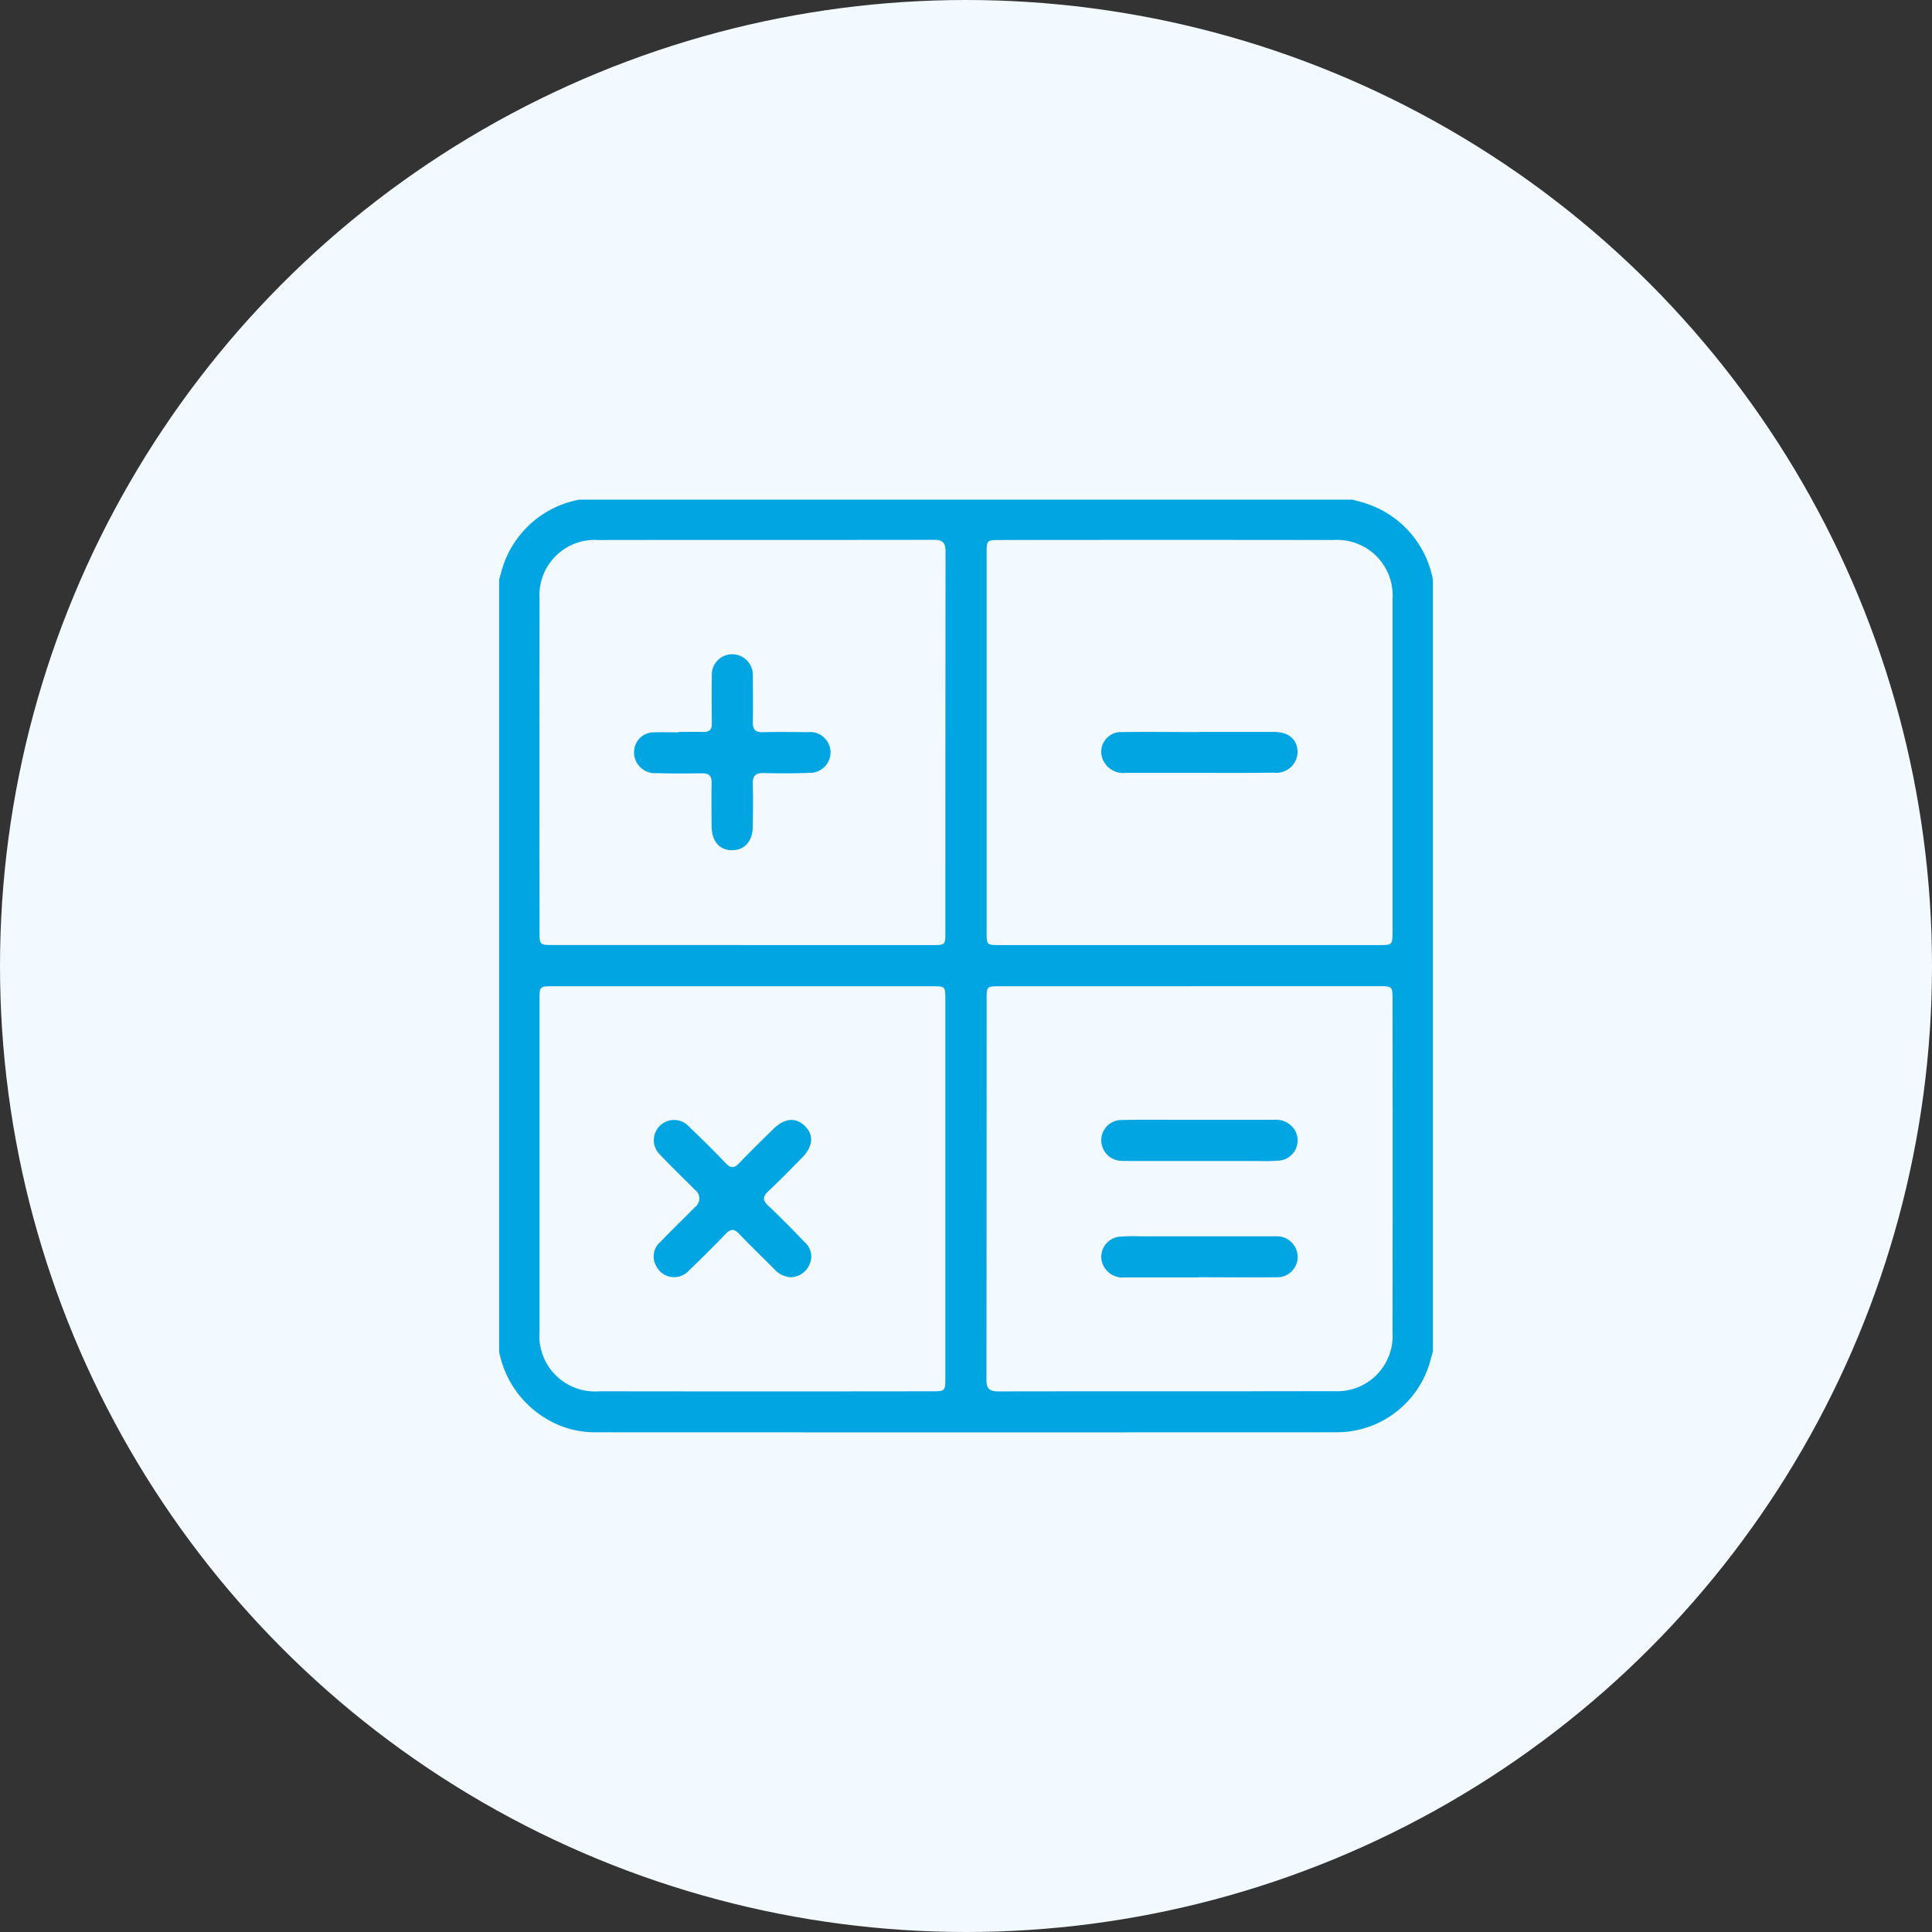
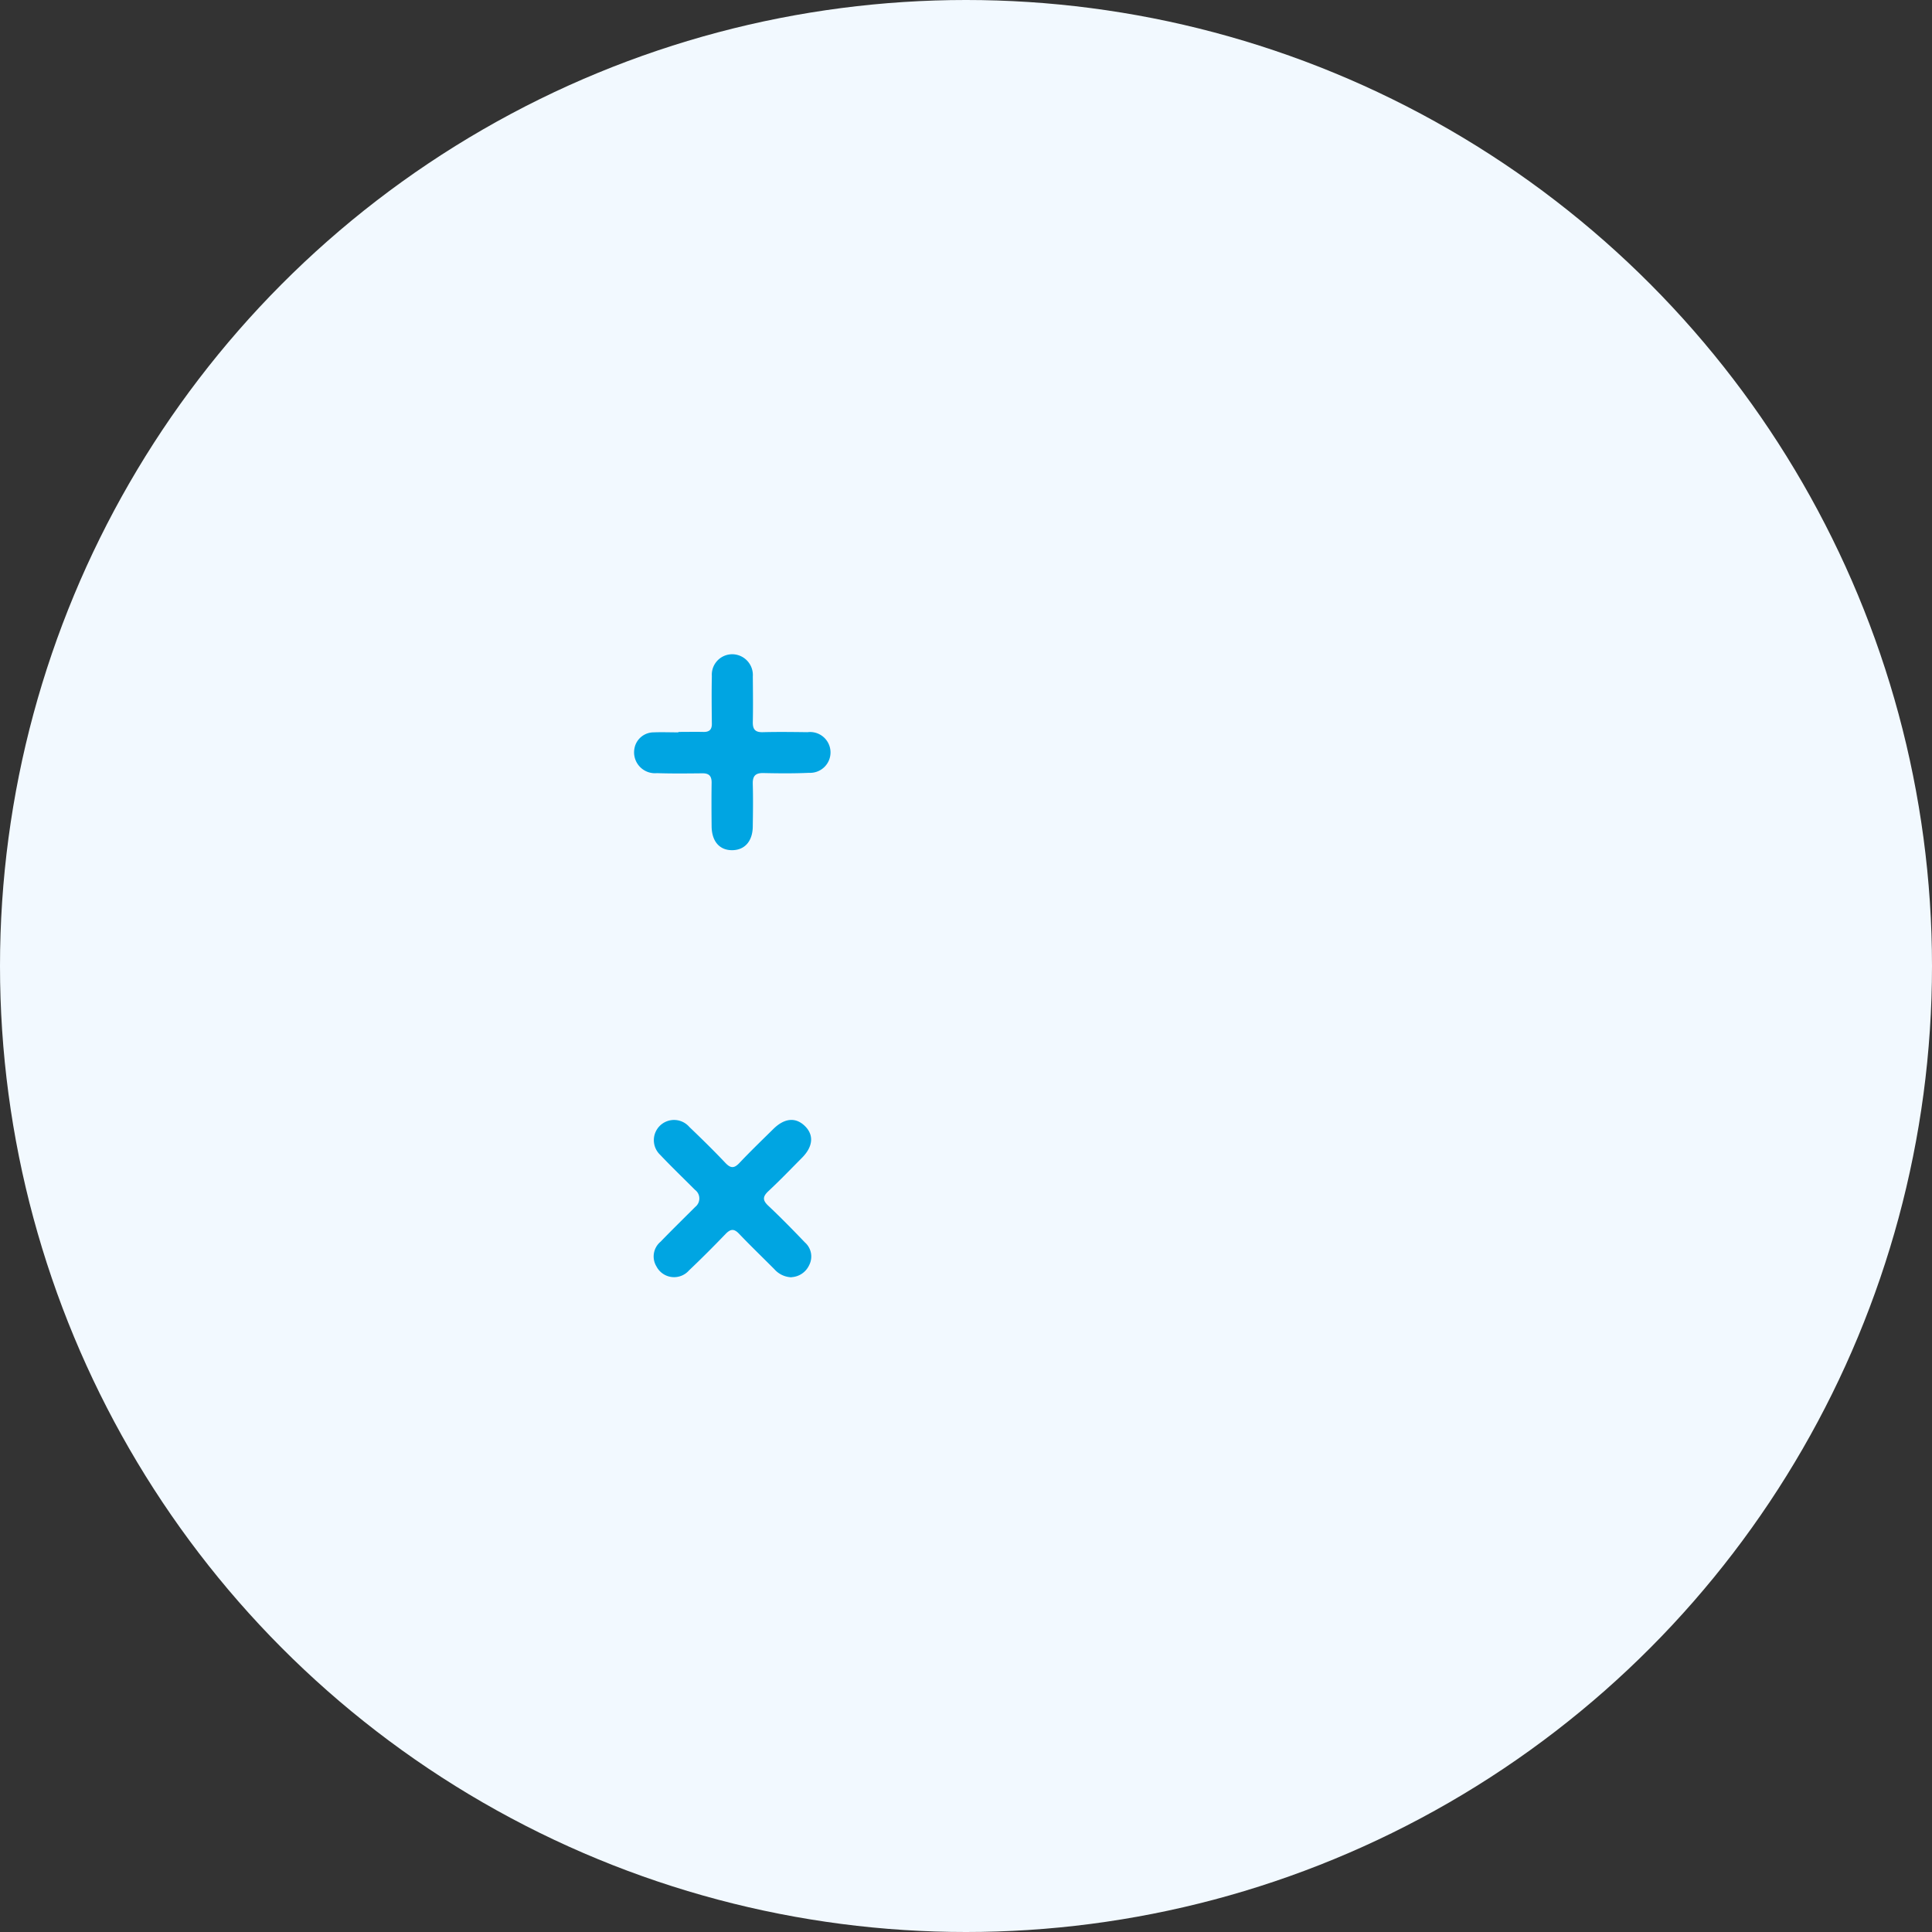
<svg xmlns="http://www.w3.org/2000/svg" width="90" height="90" viewBox="0 0 90 90">
  <rect x="0" y="0" width="90" height="90" fill="#333333" stroke="none" />
  <g id="グループ_8132" data-name="グループ 8132" transform="translate(-614 -533)">
    <g id="グループ_7914" data-name="グループ 7914">
      <circle id="楕円形_15" data-name="楕円形 15" cx="45" cy="45" r="45" transform="translate(614 533)" fill="#f2f9ff" />
    </g>
    <g id="レイヤー_1" data-name="レイヤー 1" transform="translate(637.25 556.276)">
      <g id="グループ_8128" data-name="グループ 8128">
-         <path id="パス_13779" data-name="パス 13779" d="M43.5,3.731V39.685c-.05.177-.1.353-.148.529a4.523,4.523,0,0,1-4.311,3.231q-17.29.007-34.579,0a4.362,4.362,0,0,1-2.334-.673A4.674,4.674,0,0,1,0,39.685V3.731c.067-.229.121-.462.2-.685A4.626,4.626,0,0,1,3.738,0H39.762c.229.067.462.121.686.2A4.621,4.621,0,0,1,43.5,3.73ZM32.124,20.749h8.92c.548,0,.574-.025.574-.577q0-7.759,0-15.516A2.584,2.584,0,0,0,38.869,1.88q-7.794-.012-15.589,0c-.546,0-.569.026-.569.582V20.181c0,.554.015.568.577.568h8.835Zm-20.781,0h8.878c.545,0,.568-.02.568-.535q0-8.9.008-17.806c0-.411-.142-.537-.544-.537-5.21.009-10.421,0-15.632.009A2.575,2.575,0,0,0,1.884,4.622q-.012,7.779,0,15.558c0,.544.026.566.583.566h8.878ZM11.3,22.668H2.465c-.557,0-.582.024-.582.568q0,7.759,0,15.516a2.59,2.59,0,0,0,2.782,2.784q7.772.01,15.546,0c.552,0,.577-.026.577-.574V23.243c0-.561-.015-.575-.569-.575H11.3Zm20.9,0h-8.92c-.545,0-.569.022-.569.534q0,8.9-.008,17.8c0,.409.137.539.541.539,5.225-.01,10.449,0,15.674-.011a2.575,2.575,0,0,0,2.7-2.74q.012-7.779,0-15.558c0-.545-.026-.568-.582-.568H32.2Z" fill="#00a5e2" />
-         <path id="パス_13780" data-name="パス 13780" d="M252.179,95.5c1.16,0,2.319,0,3.479,0,.676,0,1.081.34,1.1.907a.978.978,0,0,1-1.084.992c-1.3.018-2.6.008-3.9.009-1,0-2.008,0-3.012,0a1.028,1.028,0,0,1-1.085-.648.92.92,0,0,1,.9-1.253c1.2-.015,2.4,0,3.606,0h0Z" transform="translate(-219.564 -84.681)" fill="#00a5e2" />
        <path id="パス_13781" data-name="パス 13781" d="M57.681,67.089c.382,0,.765-.008,1.146,0,.291.009.408-.116.4-.4-.008-.735-.016-1.47,0-2.2a.951.951,0,0,1,1.408-.9.968.968,0,0,1,.5.916c.006.707.015,1.414,0,2.119-.008.342.109.486.466.477.693-.018,1.388-.009,2.081,0a.951.951,0,1,1,.074,1.893c-.707.033-1.416.026-2.123.011-.365-.008-.509.125-.5.5.019.664.01,1.328,0,1.993-.008.686-.379,1.1-.967,1.1s-.944-.418-.95-1.114c-.007-.679-.01-1.357,0-2.035,0-.308-.12-.434-.428-.432-.708.007-1.416.016-2.123-.008a.972.972,0,0,1-1.052-1.1.911.911,0,0,1,.9-.8c.382-.015.765,0,1.146,0v0Z" transform="translate(-49.316 -56.269)" fill="#00a5e2" />
        <path id="パス_13782" data-name="パス 13782" d="M70.014,262.405a1.106,1.106,0,0,1-.8-.373c-.548-.552-1.11-1.09-1.646-1.653-.233-.245-.393-.232-.622,0-.558.581-1.128,1.152-1.713,1.707a.924.924,0,0,1-1.512-.182.893.893,0,0,1,.19-1.157c.53-.549,1.077-1.083,1.617-1.623a.5.5,0,0,0-.014-.792c-.539-.54-1.091-1.069-1.615-1.624a.941.941,0,1,1,1.351-1.306c.572.547,1.136,1.1,1.682,1.677.242.255.409.258.651,0,.514-.544,1.055-1.065,1.588-1.59.512-.5,1.027-.549,1.455-.137s.4.953-.125,1.483-1.027,1.052-1.564,1.554c-.266.249-.29.419-.01.682.587.552,1.15,1.129,1.708,1.711a.874.874,0,0,1,.2,1.051.964.964,0,0,1-.822.566Z" transform="translate(-56.388 -226.18)" fill="#00a5e2" />
-         <path id="パス_13783" data-name="パス 13783" d="M252.247,254.991q1.718,0,3.437,0a1.023,1.023,0,0,1,.945.459.942.942,0,0,1-.74,1.443,9.82,9.82,0,0,1-1.017.016h-5.856c-.142,0-.283,0-.424-.006a.961.961,0,0,1-.964-.936.943.943,0,0,1,.97-.967c.933-.022,1.867-.009,2.8-.01h.848Z" transform="translate(-219.576 -226.102)" fill="#00a5e2" />
-         <path id="パス_13784" data-name="パス 13784" d="M252.143,304.808h-3.437a1.015,1.015,0,0,1-.967-.494.941.941,0,0,1,.758-1.408,8.815,8.815,0,0,1,.932-.015h5.9c.142,0,.283,0,.424,0a.967.967,0,0,1,1.008.935.95.95,0,0,1-1.009.972c-1.2.015-2.4,0-3.606,0Z" transform="translate(-219.561 -268.575)" fill="#00a5e2" />
      </g>
    </g>
  </g>
</svg>